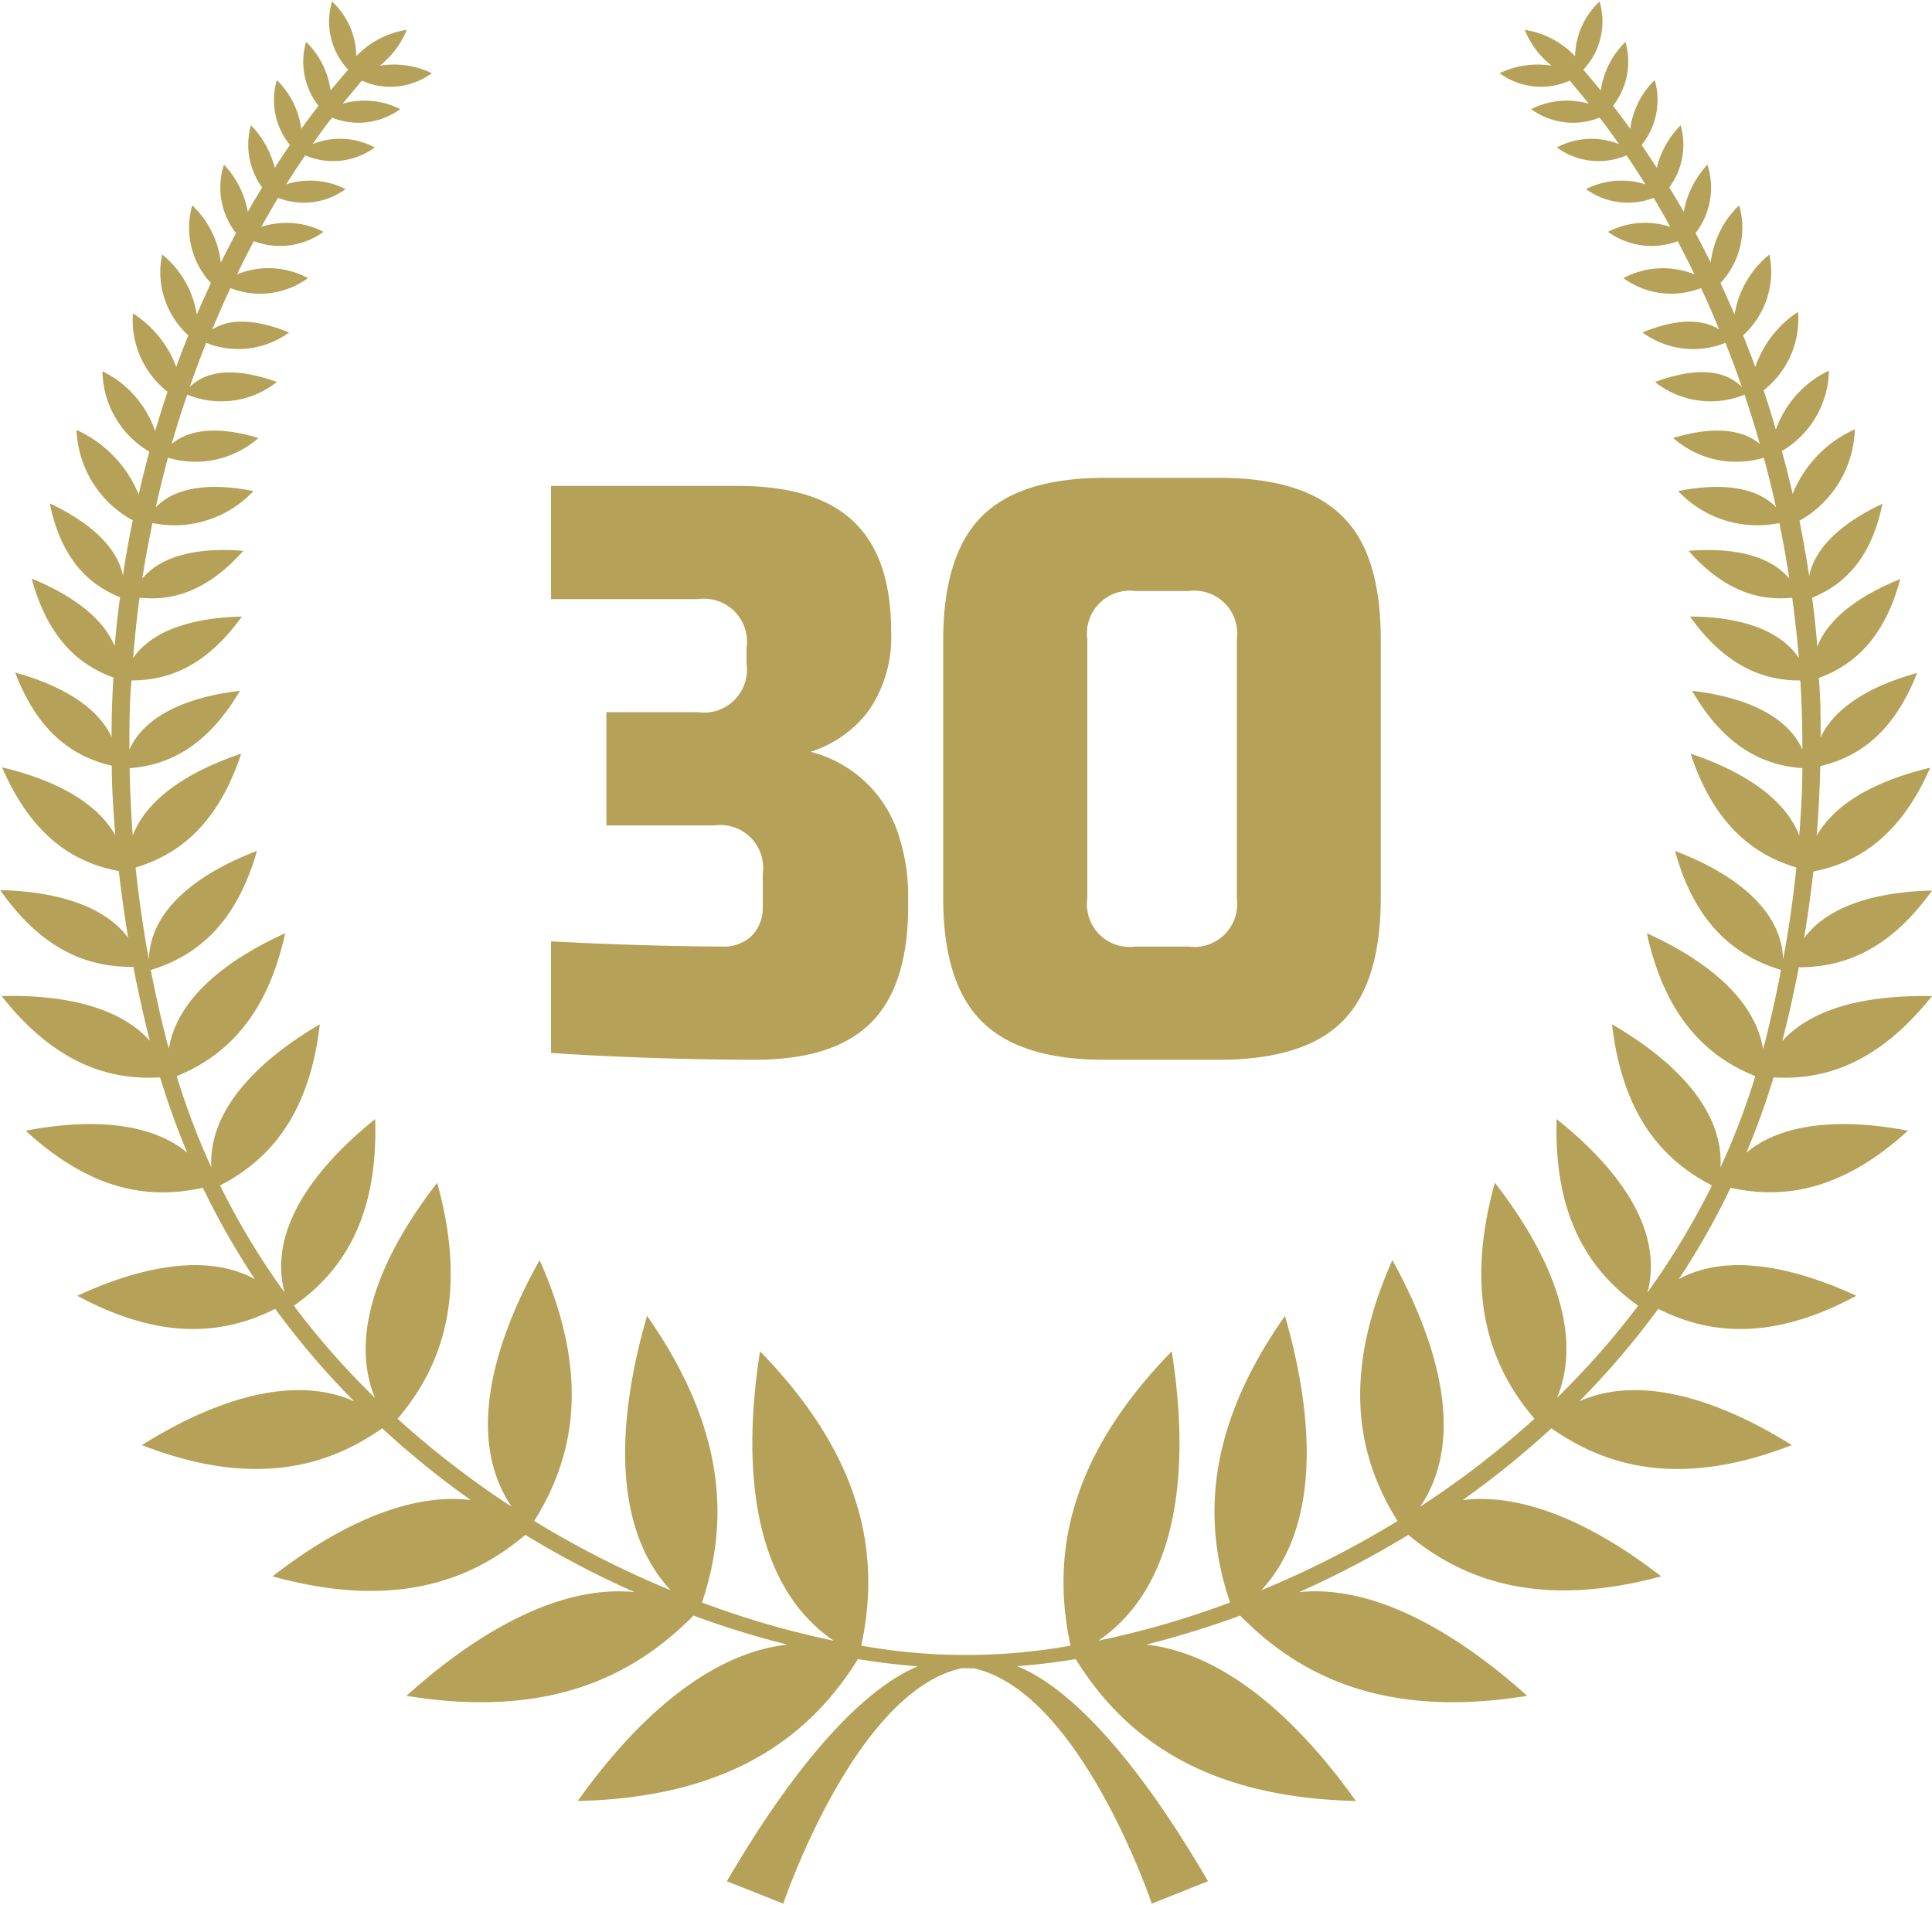
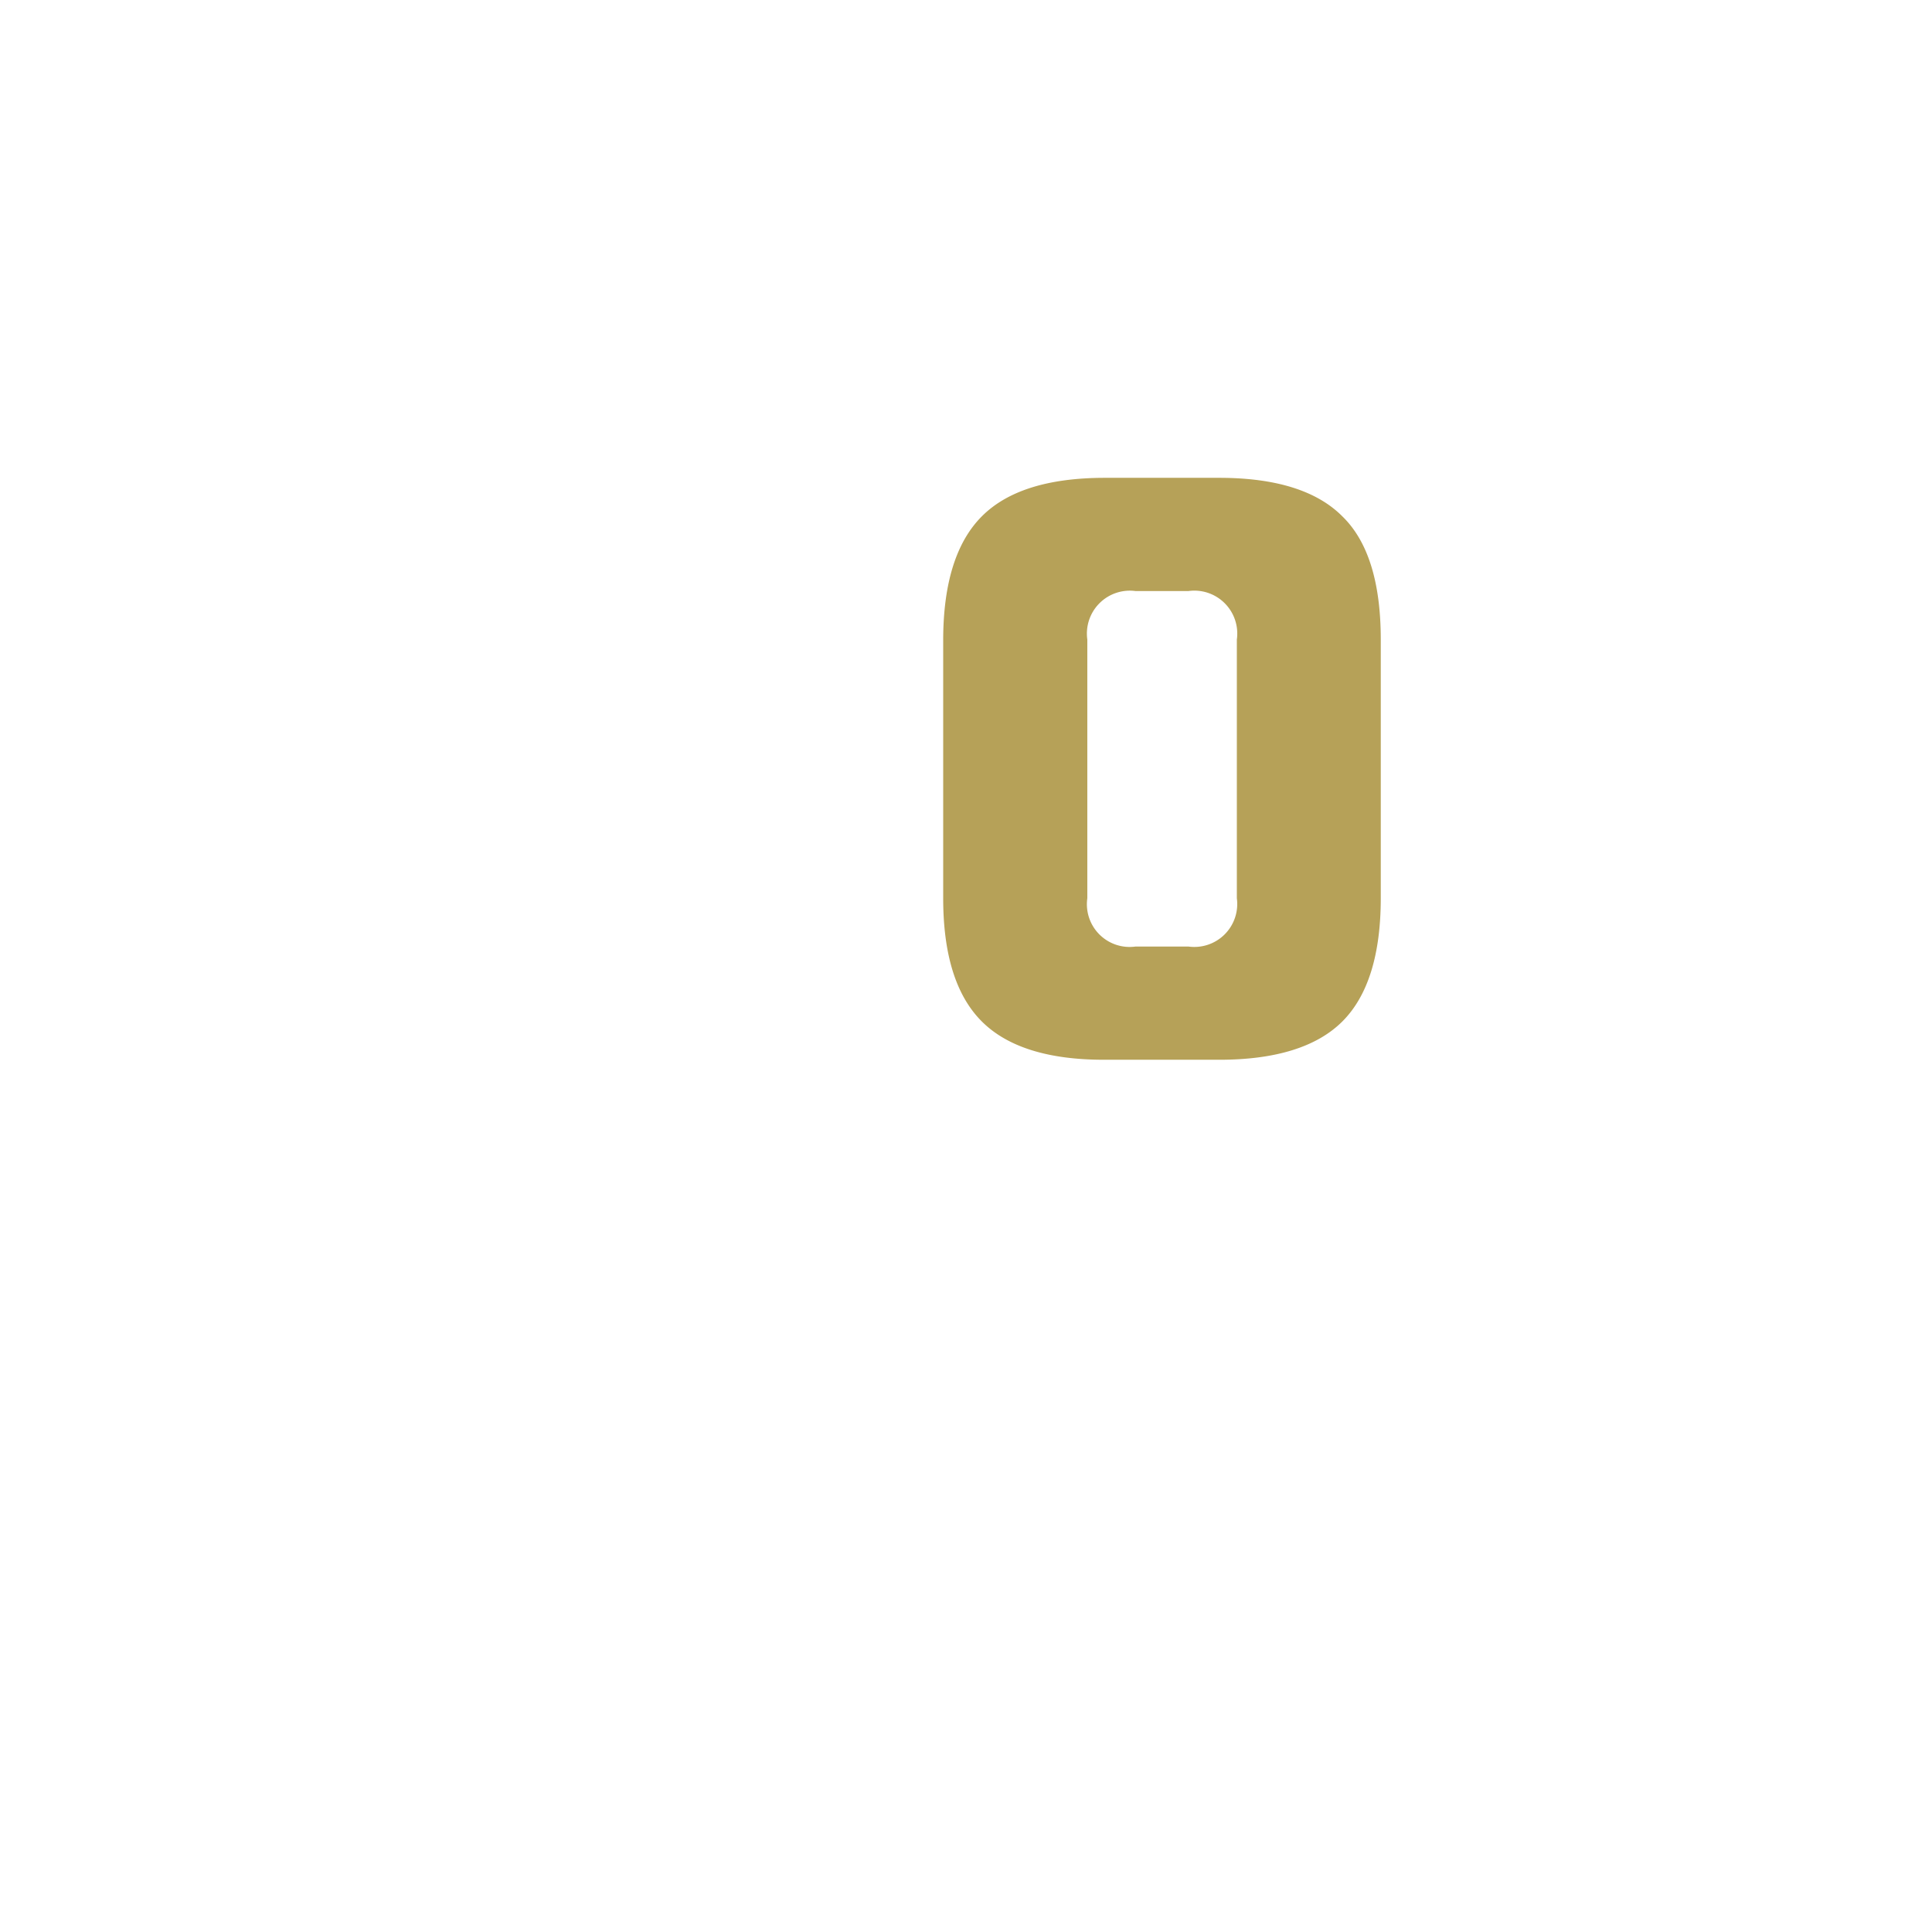
<svg xmlns="http://www.w3.org/2000/svg" id="Ebene_1" data-name="Ebene 1" viewBox="0 0 93.16 91.86">
-   <path style="fill:#b6a158" d="M337,434.5c.31-1.2.57-2.38.8-3.56,2.06,0,4.31-.74,6.42-3.7-2.6.06-5,.7-6.17,2.3.18-1.09.33-2.16.45-3.22,2.06-.4,4.15-1.61,5.63-5-2.41.57-4.54,1.62-5.47,3.28.09-1.14.15-2.25.17-3.36,1.76-.41,3.51-1.52,4.67-4.49-2.11.58-3.95,1.59-4.65,3.11,0-1,0-1.93-.09-2.87,1.62-.59,3.15-1.84,3.93-4.77-1.86.75-3.45,1.83-4,3.26-.06-.8-.15-1.59-.25-2.36,1.47-.6,2.83-1.79,3.39-4.53-1.78.84-3.23,2-3.53,3.48-.14-.9-.3-1.79-.47-2.66A5.24,5.24,0,0,0,340.5,405a5.78,5.78,0,0,0-3,3.12c-.16-.7-.33-1.39-.52-2.07a4.6,4.6,0,0,0,2.27-3.88,5,5,0,0,0-2.56,2.85c-.18-.64-.38-1.28-.59-1.9a4.36,4.36,0,0,0,1.66-3.78A5.14,5.14,0,0,0,335.7,402c-.19-.52-.38-1-.59-1.53a4.13,4.13,0,0,0,1.27-3.9,4.69,4.69,0,0,0-1.68,2.9c-.22-.51-.44-1-.68-1.52a3.89,3.89,0,0,0,.9-3.75,4.55,4.55,0,0,0-1.37,2.76c-.24-.48-.48-.95-.73-1.42a3.59,3.59,0,0,0,.57-3.3,4.53,4.53,0,0,0-1.14,2.27c-.23-.4-.46-.79-.7-1.17a3.45,3.45,0,0,0,.55-3,4.35,4.35,0,0,0-1.15,2.05l-.73-1.1a3.46,3.46,0,0,0,.63-3.13,4,4,0,0,0-1.18,2.35c-.28-.38-.55-.75-.83-1.11a3.47,3.47,0,0,0,.6-3.08,4.08,4.08,0,0,0-1.19,2.34l-.84-1a3.4,3.4,0,0,0,.78-3.29,3.72,3.72,0,0,0-1.18,2.64,4.24,4.24,0,0,0-2.43-1.27,4.26,4.26,0,0,0,1.3,1.73,4.2,4.2,0,0,0-2.51.36,3.39,3.39,0,0,0,3.38.36c.31.36.61.73.92,1.11a3.85,3.85,0,0,0-2.78.26,3.42,3.42,0,0,0,3.3.41c.32.41.63.84.94,1.28a3.57,3.57,0,0,0-3,.16,3.41,3.41,0,0,0,3.36.38c.31.45.61.92.91,1.4a3.75,3.75,0,0,0-2.86.23,3.43,3.43,0,0,0,3.26.42c.27.46.54.92.8,1.4a3.87,3.87,0,0,0-3,.24,3.59,3.59,0,0,0,3.36.45c.27.52.54,1.05.81,1.6a4.06,4.06,0,0,0-3.43.18,3.91,3.91,0,0,0,3.74.48c.31.65.6,1.32.88,2-.95-.62-2.34-.42-3.7.14a4.14,4.14,0,0,0,4,.5c.28.69.54,1.4.79,2.13-1-1-2.58-.83-4.19-.24a4.33,4.33,0,0,0,4.32.61c.26.77.51,1.57.74,2.38-1-.84-2.57-.78-4.18-.29a4.61,4.61,0,0,0,4.37.95c.21.78.41,1.58.59,2.39-1-1.06-2.84-1.16-4.72-.78a5.25,5.25,0,0,0,4.88,1.54c.18.88.34,1.77.48,2.68-1-1.19-2.86-1.5-4.86-1.34,1.77,2,3.48,2.42,5,2.26.13,1,.24,1.92.32,2.91-.95-1.43-3-2-5.25-2,1.75,2.45,3.61,3.09,5.32,3.08.07,1.09.1,2.2.1,3.33-.77-1.71-2.92-2.55-5.32-2.83,1.6,2.77,3.51,3.6,5.32,3.73,0,1.07-.07,2.15-.15,3.25-.71-1.84-2.8-3.13-5.24-3.95,1.15,3.49,3.1,4.89,5.1,5.49-.15,1.46-.36,2.94-.64,4.44-.06-2.42-2.38-4.16-5.21-5.24,1,3.68,3.05,5.11,5.11,5.74-.22,1.17-.49,2.35-.79,3.55l-.08.26c-.38-2.4-2.73-4.28-5.6-5.58.91,4.16,3,6,5.23,6.89a34.5,34.5,0,0,1-1.68,4.4c.16-2.75-2.19-5.14-5.23-6.9.52,4.48,2.54,6.6,4.82,7.77a37,37,0,0,1-3.11,5.16c.79-3-1.36-5.95-4.38-8.36-.15,4.85,1.69,7.4,3.93,9a39.78,39.78,0,0,1-3.91,4.44c1.29-3.11-.32-6.93-3-10.37-1.52,5.48-.18,8.93,1.91,11.38a44.19,44.19,0,0,1-5.51,4.24c2.14-3.15,1-7.64-1.34-11.89-2.53,5.68-1.62,9.6.25,12.58a46.71,46.71,0,0,1-6.57,3.34c2.78-3,2.62-8.1,1.14-13.23-3.93,5.59-3.9,10.11-2.65,13.82a43.09,43.09,0,0,1-6.35,1.84c3.83-2.6,4.46-8.15,3.54-13.95-5.18,5.31-5.76,10.09-4.88,14.19a28.51,28.51,0,0,1-10.09,0c.88-4.1.3-8.88-4.88-14.19-.92,5.8-.28,11.35,3.55,13.95a42.4,42.4,0,0,1-6.35-1.84c1.25-3.71,1.27-8.23-2.65-13.82-1.49,5.13-1.65,10.25,1.14,13.23a46.82,46.82,0,0,1-6.58-3.34c1.87-3,2.79-6.9.26-12.58-2.38,4.25-3.49,8.74-1.35,11.89a44.09,44.09,0,0,1-5.5-4.24c2.09-2.45,3.43-5.9,1.91-11.38-2.67,3.44-4.28,7.26-3,10.37a37.85,37.85,0,0,1-3.91-4.44c2.24-1.57,4.08-4.12,3.92-9-3,2.41-5.16,5.4-4.37,8.36a36,36,0,0,1-3.11-5.16c2.27-1.17,4.3-3.29,4.81-7.77-3,1.76-5.38,4.15-5.23,6.9a36,36,0,0,1-1.67-4.4c2.23-.91,4.32-2.73,5.23-6.89-2.88,1.3-5.23,3.18-5.61,5.58,0-.09-.05-.17-.07-.26-.31-1.2-.57-2.38-.8-3.55,2.06-.63,4.07-2.06,5.12-5.74-2.84,1.08-5.15,2.82-5.21,5.24-.28-1.5-.49-3-.64-4.44,2-.6,3.94-2,5.09-5.49-2.44.82-4.53,2.11-5.23,3.95-.08-1.1-.13-2.18-.15-3.25,1.81-.13,3.72-1,5.32-3.73-2.4.28-4.55,1.12-5.33,2.83,0-1.13,0-2.24.1-3.33,1.71,0,3.57-.63,5.32-3.08-2.24.05-4.29.61-5.24,2,.08-1,.18-2,.31-2.91,1.52.16,3.22-.25,5-2.26-2-.16-3.89.15-4.87,1.34.14-.91.31-1.8.49-2.68a5.23,5.23,0,0,0,4.87-1.54c-1.87-.38-3.69-.28-4.71.78.18-.81.38-1.61.59-2.39a4.59,4.59,0,0,0,4.36-.95c-1.6-.49-3.2-.55-4.18.29.23-.81.48-1.61.75-2.38a4.33,4.33,0,0,0,4.32-.61c-1.61-.59-3.24-.72-4.2.24.25-.73.52-1.44.79-2.13a4.16,4.16,0,0,0,4-.5c-1.37-.56-2.76-.76-3.71-.14.29-.69.58-1.36.88-2a3.91,3.91,0,0,0,3.74-.48,4,4,0,0,0-3.42-.18c.26-.55.53-1.08.81-1.6a3.59,3.59,0,0,0,3.36-.45,3.89,3.89,0,0,0-3-.24c.27-.48.53-.94.81-1.4a3.41,3.41,0,0,0,3.25-.42,3.74,3.74,0,0,0-2.86-.23c.3-.48.61-.95.92-1.4a3.39,3.39,0,0,0,3.35-.38,3.54,3.54,0,0,0-3-.16c.31-.44.62-.87.94-1.28a3.4,3.4,0,0,0,3.29-.41,3.85,3.85,0,0,0-2.78-.26l.93-1.11a3.37,3.37,0,0,0,3.37-.36,4.18,4.18,0,0,0-2.51-.36,4.17,4.17,0,0,0,1.3-1.73,4.24,4.24,0,0,0-2.43,1.27,3.66,3.66,0,0,0-1.17-2.64,3.38,3.38,0,0,0,.78,3.29c-.29.33-.57.67-.85,1a4,4,0,0,0-1.18-2.34,3.41,3.41,0,0,0,.6,3.08c-.28.36-.56.73-.83,1.11a4.09,4.09,0,0,0-1.18-2.35,3.43,3.43,0,0,0,.63,3.13c-.25.36-.49.73-.73,1.1a4.53,4.53,0,0,0-1.15-2.05,3.49,3.49,0,0,0,.54,3q-.35.57-.69,1.17a4.47,4.47,0,0,0-1.15-2.27,3.56,3.56,0,0,0,.58,3.3c-.25.47-.49.94-.73,1.42a4.52,4.52,0,0,0-1.38-2.76,3.91,3.91,0,0,0,.9,3.75c-.23.5-.46,1-.68,1.52a4.67,4.67,0,0,0-1.67-2.9,4.11,4.11,0,0,0,1.26,3.9c-.2.5-.4,1-.58,1.53a5.22,5.22,0,0,0-2.09-2.59,4.39,4.39,0,0,0,1.67,3.78c-.21.62-.41,1.26-.6,1.9A5,5,0,0,0,256,402.2a4.59,4.59,0,0,0,2.26,3.88c-.18.68-.36,1.37-.51,2.07a5.85,5.85,0,0,0-3-3.12,5.2,5.2,0,0,0,2.71,4.36c-.18.87-.34,1.76-.47,2.66-.3-1.47-1.76-2.64-3.53-3.48.56,2.74,1.92,3.93,3.39,4.53-.11.77-.19,1.56-.26,2.36-.58-1.43-2.17-2.51-4-3.26.79,2.93,2.32,4.18,3.94,4.77-.06.94-.09,1.9-.09,2.87-.7-1.52-2.54-2.53-4.65-3.11,1.15,3,2.9,4.08,4.66,4.49,0,1.11.08,2.22.17,3.36-.92-1.66-3.05-2.71-5.46-3.28,1.47,3.41,3.56,4.62,5.63,5,.12,1.06.27,2.13.45,3.22-1.18-1.6-3.58-2.24-6.17-2.3,2.1,3,4.35,3.72,6.42,3.7.23,1.18.49,2.36.79,3.56-1.49-1.66-4.22-2.23-7.14-2.15,2.61,3.31,5.25,4.06,7.64,3.92a37.06,37.06,0,0,0,1.31,3.63c-1.82-1.51-4.76-1.64-7.79-1.06,3.25,3,6.1,3.3,8.54,2.75a37.87,37.87,0,0,0,2.51,4.41c-2.29-1.26-5.47-.63-8.56.8,4.13,2.23,7.16,1.83,9.54.63a39.08,39.08,0,0,0,3.81,4.46c-2.92-1.31-6.71-.1-10.24,2.11,5.35,2.08,8.93,1.06,11.59-.81a42.22,42.22,0,0,0,4.27,3.46c-3-.37-6.44,1.25-9.56,3.68,5.83,1.61,9.54.24,12.19-2a45.74,45.74,0,0,0,5.27,2.76c-3.56-.36-7.51,1.85-11,5,6.94,1.13,11-1,13.84-3.87a43.42,43.42,0,0,0,4.53,1.4c-3.74.41-7.26,3.53-10.11,7.54,7.5-.17,11.27-3.24,13.51-6.84,1,.16,2,.28,2.88.35-2.4,1-5.57,4.14-9.2,10.36l2.72,1.08s3.45-10.24,8.6-11.35H298c5.15,1.11,8.6,11.35,8.6,11.35l2.71-1.08c-3.63-6.23-6.8-9.41-9.21-10.37.92-.07,1.86-.18,2.83-.34,2.24,3.6,6,6.67,13.51,6.84-2.85-4-6.37-7.13-10.11-7.54a45,45,0,0,0,4.53-1.4c2.8,2.86,6.9,5,13.84,3.87-3.52-3.16-7.47-5.37-11-5a47.44,47.44,0,0,0,5.27-2.76c2.65,2.2,6.35,3.57,12.19,2-3.13-2.43-6.55-4.05-9.57-3.68a43.47,43.47,0,0,0,4.28-3.46c2.66,1.87,6.24,2.89,11.59.81-3.54-2.21-7.33-3.42-10.25-2.11a39.08,39.08,0,0,0,3.81-4.46c2.38,1.2,5.42,1.6,9.55-.63-3.09-1.43-6.28-2.06-8.56-.8a36.42,36.42,0,0,0,2.5-4.41c2.44.55,5.3.22,8.55-2.75-3-.58-6-.45-7.79,1.06a37.06,37.06,0,0,0,1.31-3.63c2.39.14,5-.61,7.64-3.92C341.23,432.27,338.49,432.84,337,434.5Z" transform="translate(-251.06 -384.3)" />
  <g id="_30" data-name="30">
    <path style="fill:#b6a158" d="M315.79,409.2c-1.23-1.24-3.22-1.86-5.94-1.86h-5.51q-4.09,0-5.94,1.86t-1.86,5.94v12.47q0,4.08,1.86,5.94t5.94,1.85h5.51c2.72,0,4.71-.62,5.94-1.85s1.85-3.22,1.85-5.94V415.14Q317.64,411,315.79,409.2Zm-5.09,18.41a2.07,2.07,0,0,1-2.34,2.33h-2.54a2.06,2.06,0,0,1-2.33-2.33V415.14a2.07,2.07,0,0,1,2.33-2.34h2.54a2.07,2.07,0,0,1,2.34,2.34Z" transform="translate(-251.06 -384.3)" />
-     <path style="fill:#b6a158" d="M294.46,424.8a9.17,9.17,0,0,1,.39,2.81V428c0,2.54-.59,4.41-1.79,5.61s-3.06,1.79-5.61,1.79c-2.81,0-6.61-.11-9.82-.33v-5.38c3.12.17,6.4.25,8.26.25a1.91,1.91,0,0,0,1.42-.52,1.93,1.93,0,0,0,.53-1.42v-1.56a2.07,2.07,0,0,0-2.34-2.34h-5.2v-5.46h4.42a2.07,2.07,0,0,0,2.34-2.33v-.78a2.07,2.07,0,0,0-2.34-2.34h-7.09v-5.46h9q3.82,0,5.61,1.74c1.2,1.15,1.79,2.91,1.79,5.28a6.24,6.24,0,0,1-1.07,3.8,5.6,5.6,0,0,1-2.82,2A6,6,0,0,1,294.46,424.8Z" transform="translate(-251.06 -384.3)" />
  </g>
</svg>